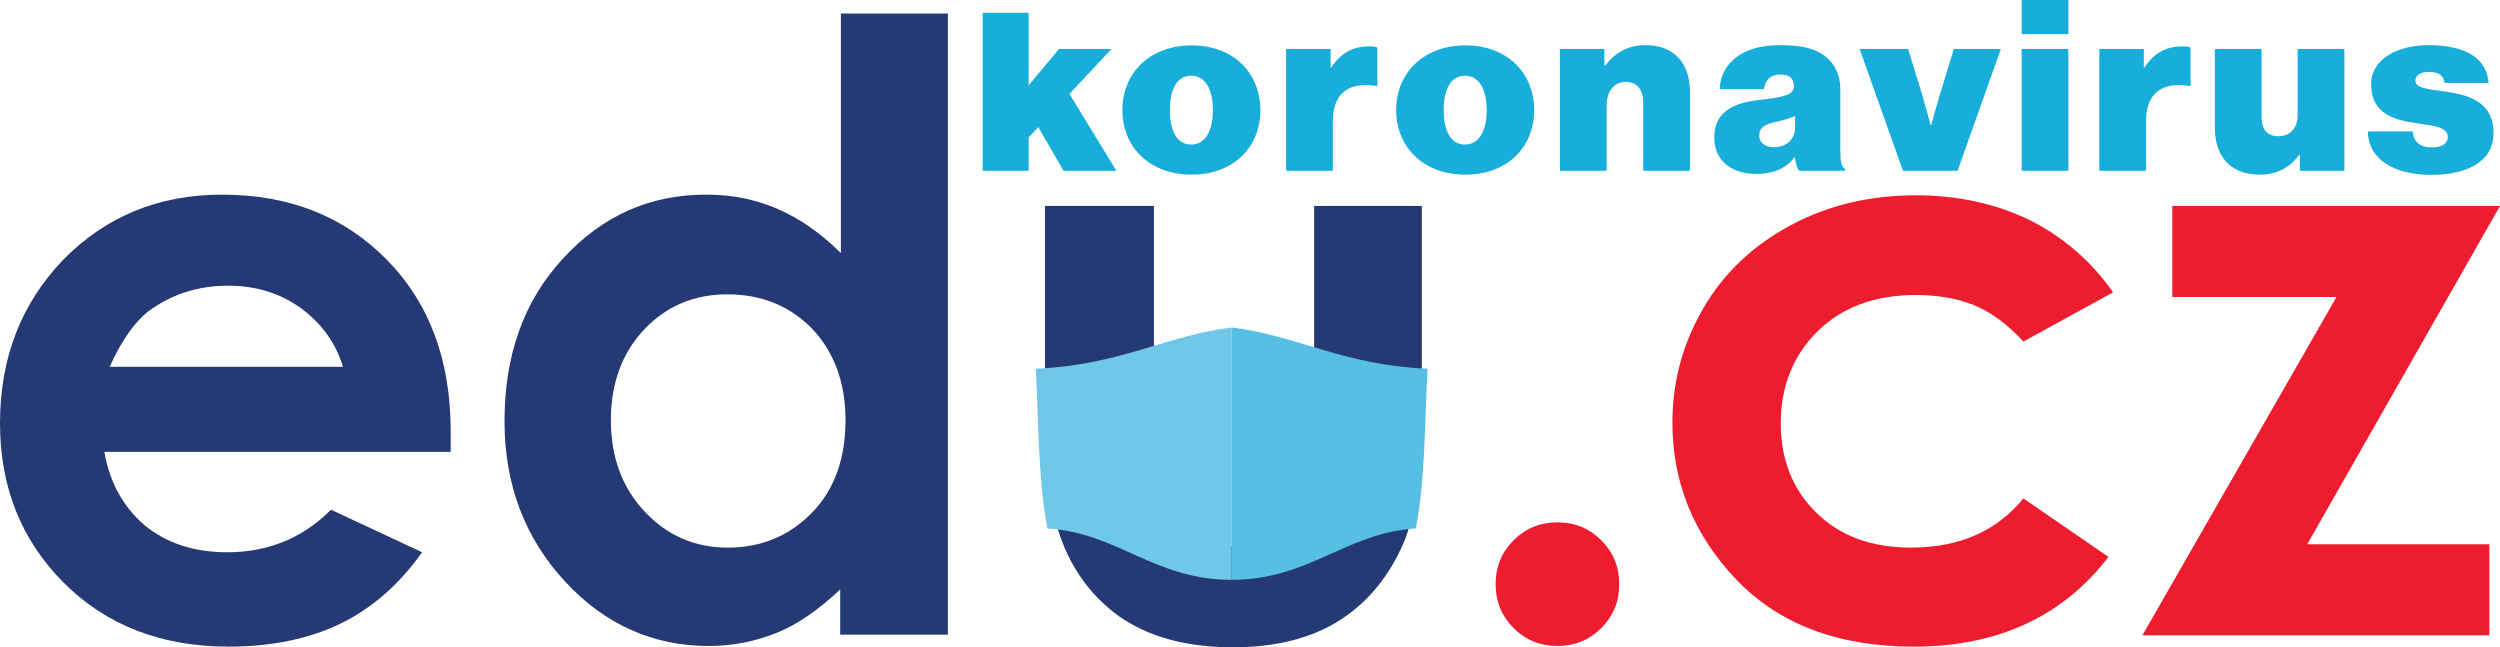
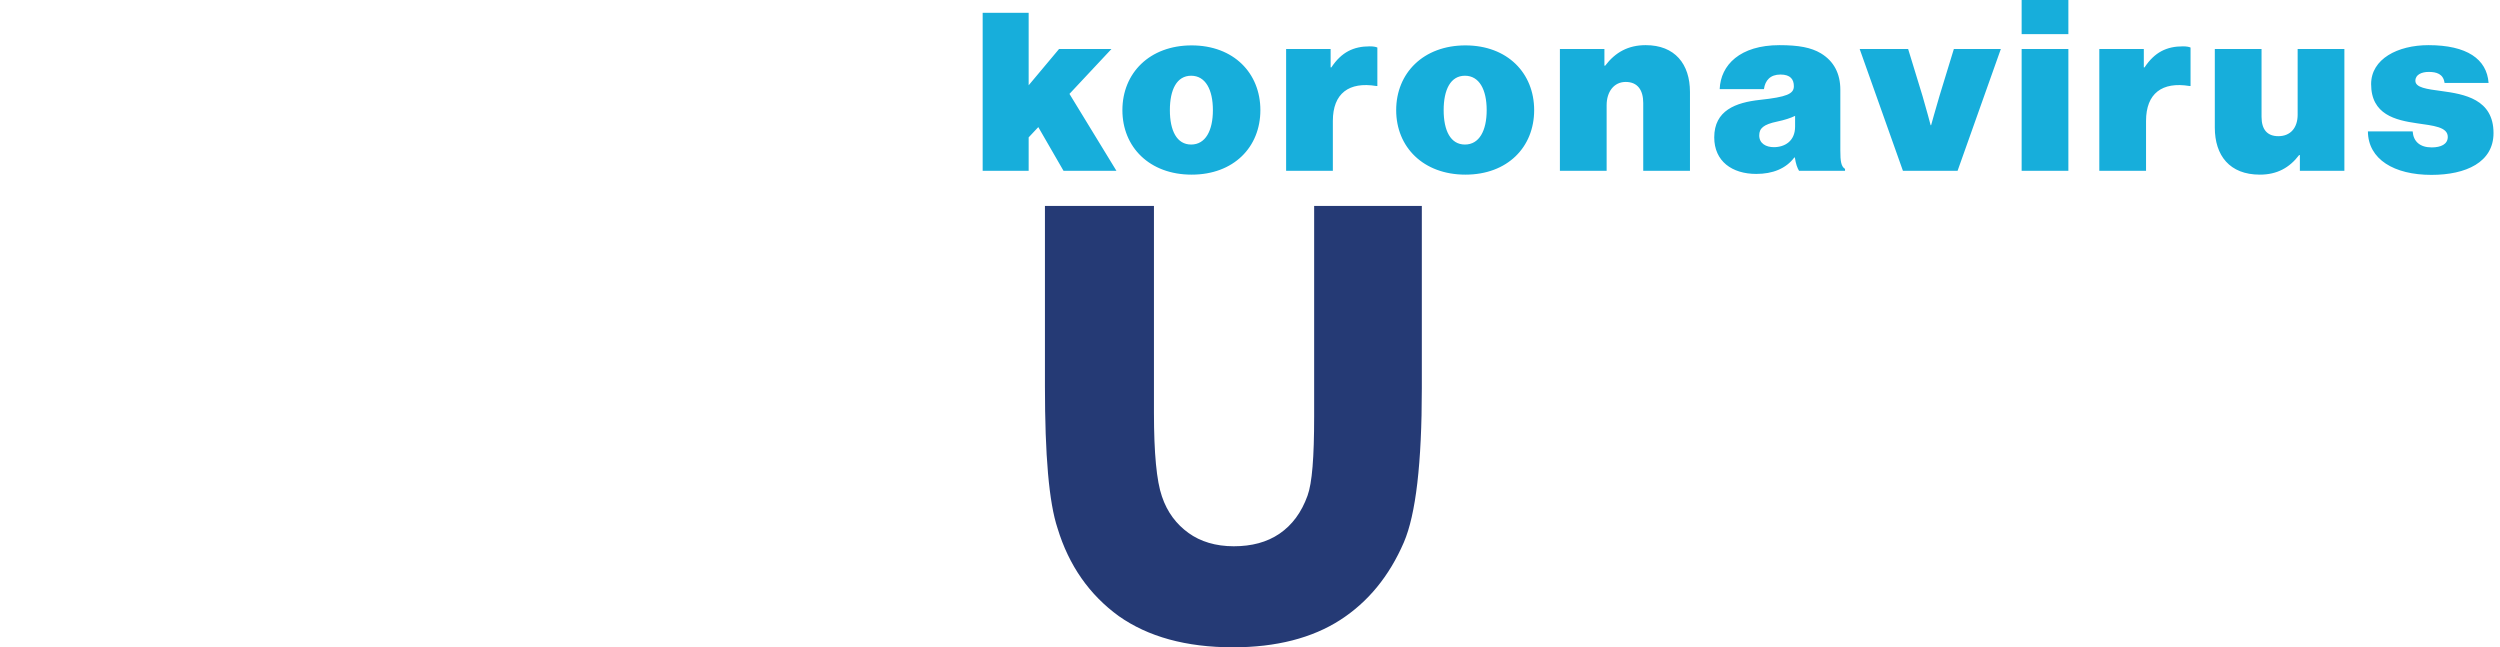
<svg xmlns="http://www.w3.org/2000/svg" xml:space="preserve" width="204.865mm" height="53.044mm" version="1.1" style="shape-rendering:geometricPrecision; text-rendering:geometricPrecision; image-rendering:optimizeQuality; fill-rule:evenodd; clip-rule:evenodd" viewBox="0 0 21216.6 5493.39">
  <defs>
    <style type="text/css">
   
    .fil3 {fill:#6FC8E7}
    .fil4 {fill:#57BFE3}
    .fil2 {fill:#17AEDB;fill-rule:nonzero}
    .fil0 {fill:#253A75;fill-rule:nonzero}
    .fil1 {fill:#ED1C2E;fill-rule:nonzero}
   
  </style>
  </defs>
  <g id="Vrstva_x0020_1">
    <path class="fil0" d="M8867.99 1747.63l925.16 0 0 1754.42c0,344.11 22.57,581.04 67.69,710.79 45.13,135.39 124.11,236.93 225.65,310.28 101.53,73.33 231.29,112.82 383.59,112.82 152.31,0 282.07,-33.84 389.24,-107.19 107.19,-73.33 186.17,-180.51 236.93,-321.54 39.49,-107.18 56.41,-327.19 56.41,-671.3l0 -1788.27 913.88 -0.01 0 1545.69c0,637.46 -50.77,1071.83 -152.3,1308.77 -124.11,287.7 -304.63,507.71 -541.57,660.02 -236.93,152.31 -541.56,231.29 -908.23,231.29 -400.52,0 -722.07,-90.26 -970.29,-265.13 -248.21,-180.52 -423.09,-428.73 -518.99,-744.64 -73.34,-220 -107.19,-620.52 -107.19,-1207.21l0 -1528.77 0.01 -0.01z" />
-     <path class="fil0" d="M6171.49 2497.92c-282.06,0 -518.99,101.53 -705.14,298.98 -186.17,197.44 -282.07,456.93 -282.07,767.2 0,315.91 95.91,575.41 287.71,778.49 191.8,203.08 423.09,304.62 705.14,304.62 287.7,0 524.63,-101.53 716.43,-298.98 191.8,-197.44 282.06,-462.58 282.06,-784.13 0,-315.9 -95.9,-575.4 -282.06,-772.84 -191.8,-197.44 -434.38,-293.34 -722.07,-293.34l-0.01 0.01zm959 -2383.24l913.88 0 0 5271.54 -913.88 0 0 -383.6c-180.51,169.23 -355.39,293.34 -535.91,366.67 -180.52,73.34 -372.32,112.83 -581.04,112.83 -468.22,0 -880.02,-180.52 -1218.5,-547.2 -338.48,-366.67 -513.34,-817.97 -513.34,-1359.53 0,-564.11 163.59,-1021.06 496.42,-1382.09 332.82,-361.03 733.36,-541.56 1212.86,-541.56 220.01,0 423.09,39.49 614.9,124.1 191.8,84.62 366.68,208.72 530.27,372.32l0 -2033.48 -5.64 0z" />
-     <path class="fil0" d="M2910.88 3112.8c-62.07,-203.09 -180.52,-366.67 -355.4,-496.42 -180.52,-129.74 -383.6,-191.8 -620.53,-191.8 -253.86,0 -479.5,73.33 -671.3,214.37 -118.47,90.26 -231.29,248.21 -332.83,473.86l1980.07 0zm913.87 722.08l-2939.07 0c45.12,259.49 157.95,462.58 338.47,620.52 186.17,152.31 417.46,231.29 705.16,231.29 344.11,0 637.45,-118.46 880.02,-361.03l772.85 361.03c-191.8,270.79 -423.09,473.87 -688.23,603.61 -265.13,129.75 -586.68,197.44 -953.37,197.44 -569.76,0 -1037.98,-180.52 -1399.02,-541.56 -361.03,-361.04 -541.56,-812.33 -541.56,-1353.89 0,-558.49 180.52,-1015.42 535.91,-1387.73 361.04,-366.68 806.7,-552.84 1348.24,-552.84 575.41,0 1037.99,186.17 1399.03,552.84 361.03,366.67 541.56,851.81 541.56,1455.42l0 174.88 0 0.01z" />
-     <path class="fil1" d="M13217.35 4432.85c146.68,0 270.78,50.77 372.32,152.31 101.54,101.53 152.31,225.64 152.31,372.32 0,146.67 -50.77,270.78 -152.31,372.31 -101.54,101.54 -225.64,152.31 -372.32,152.31 -146.67,0 -270.78,-50.77 -372.31,-152.31 -101.54,-101.53 -152.31,-225.64 -152.31,-372.31 0,-146.68 50.77,-270.79 152.31,-372.32 101.53,-101.54 225.64,-152.31 372.31,-152.31zm4716.04 -1951.86l-761.56 417.44c-141.03,-152.3 -282.06,-253.86 -423.09,-310.27 -141.03,-56.41 -304.62,-84.61 -490.78,-84.61 -344.12,0 -620.53,101.53 -829.26,304.62 -208.72,203.09 -315.91,468.22 -315.91,784.12 0,310.28 101.54,564.12 304.63,761.57 203.08,197.44 468.22,293.34 801.04,293.34 411.81,0 727.71,-141.03 953.37,-417.46l722.08 496.43c-389.24,507.71 -942.09,761.56 -1652.88,761.56 -643.1,0 -1145.17,-191.8 -1506.2,-569.76 -361.04,-377.97 -541.57,-823.62 -541.57,-1331.32 0,-355.4 90.27,-676.95 265.14,-975.93 174.87,-298.98 423.09,-530.27 739,-699.51 315.91,-169.24 671.3,-253.86 1060.54,-253.86 361.04,0 688.22,73.33 975.93,214.37 276.41,141.03 513.34,344.11 699.51,609.26l-0.02 0zm490.79 -733.37l2792.4 0 -1635.94 2871.38 1545.69 0 0 772.84 -2944.72 0 1647.24 -2871.37 -1393.38 0 0 -772.85 -11.29 0z" />
    <path class="fil2" d="M9025.72 1449.64l449.08 0 -398.71 -652.84 356.74 -381.18 -444.88 0 -258.11 308.18 0 -615.09 -390.33 0 0 1340.92 390.33 0 0 -283.85 81.84 -87.19 214.05 371.04zm1087.25 32.44c356.76,0 583.4,-233.16 583.4,-547.42 0,-314.25 -226.64,-549.45 -583.4,-549.45 -356.74,0 -587.58,235.19 -587.58,549.45 0,314.25 230.84,547.42 587.58,547.42zm-4.18 -255.46c-121.72,0 -180.48,-117.6 -180.48,-291.96 0,-174.36 58.76,-291.96 180.48,-291.96 121.71,0 184.66,117.6 184.66,291.96 0,174.36 -62.96,291.96 -184.66,291.96zm1183.79 -811l-377.74 0 0 1034.02 396.62 0 0 -423.75c0,-233.14 136.39,-334.53 369.34,-296l8.39 0 0 -326.42c-12.59,-6.09 -33.58,-10.14 -65.06,-10.14 -136.39,0 -239.22,48.65 -325.26,178.42l-6.29 0 0 -156.13zm1143.9 1066.46c356.76,0 583.4,-233.16 583.4,-547.42 0,-314.25 -226.64,-549.45 -583.4,-549.45 -356.74,0 -587.58,235.19 -587.58,549.45 0,314.25 230.84,547.42 587.58,547.42zm-4.18 -255.46c-121.72,0 -180.48,-117.6 -180.48,-291.96 0,-174.36 58.76,-291.96 180.48,-291.96 121.71,0 184.66,117.6 184.66,291.96 0,174.36 -62.96,291.96 -184.66,291.96zm1183.79 -811l-377.74 0 0 1034.02 396.62 0 0 -557.56c0,-111.51 60.85,-196.67 161.58,-196.67 102.84,0 149,70.96 149,178.42l0 575.8 396.62 0 0 -669.06c0,-237.22 -128,-397.38 -375.64,-397.38 -148.99,0 -258.11,60.82 -344.15,174.36l-6.29 0 0 -141.93zm1651.75 1034.02l390.32 0 0 -16.22c-33.58,-20.29 -39.88,-66.91 -39.88,-154.09l0 -517.01c0,-137.85 -54.56,-243.28 -165.77,-310.19 -81.85,-48.65 -186.77,-68.93 -350.45,-68.93 -335.75,0 -499.44,168.28 -507.82,373.05l375.62 0c10.5,-75.01 54.57,-123.67 140.6,-123.67 86.04,0 113.33,42.58 113.33,99.34 0,64.88 -60.86,91.24 -287.5,115.57 -205.65,22.3 -388.22,89.21 -388.22,318.31 0,202.75 151.09,310.19 356.75,310.19 138.5,0 251.83,-44.59 323.16,-139.88l4.2 0c8.39,56.76 20.98,89.2 35.68,113.54zm-214.06 -200.73c-65.05,0 -123.8,-30.41 -123.8,-99.34 0,-60.83 35.67,-93.27 151.09,-117.6 67.15,-14.19 115.41,-30.41 153.19,-48.66l0 91.25c0,123.67 -88.14,174.35 -180.48,174.35zm1095.66 200.73l463.77 0 367.23 -1034.02 -398.71 0 -121.71 397.39c-31.48,105.44 -71.35,249.38 -71.35,249.38l-4.2 0c0,0 -37.78,-143.94 -69.25,-249.38l-121.71 -397.39 -411.31 0 367.25 1034.02zm1007.5 0l396.62 0 0 -1034.02 -396.62 0 0 1034.02zm0 -1159.72l396.62 0 0 -289.93 -396.62 0 0 289.93zm1036.9 125.7l-377.74 0 0 1034.02 396.62 0 0 -423.75c0,-233.14 136.39,-334.53 369.34,-296l8.39 0 0 -326.42c-12.59,-6.09 -33.58,-10.14 -65.06,-10.14 -136.39,0 -239.22,48.65 -325.26,178.42l-6.29 0 0 -156.13zm1702.11 1034.02l0 -1034.02 -396.61 0 0 557.56c0,111.52 -60.86,182.48 -163.69,182.48 -94.44,0 -142.69,-56.77 -142.69,-164.22l0 -575.81 -396.63 0 0 667.04c0,237.21 125.92,399.41 381.93,399.41 146.89,0 251.82,-58.79 333.65,-166.25l6.31 0 0 133.81 377.73 0zm738.92 34.47c293.79,0 526.71,-107.46 526.71,-354.81 0,-287.9 -247.62,-330.47 -442.78,-356.84 -121.72,-16.22 -220.35,-28.38 -220.35,-87.17 0,-52.71 54.57,-75.02 113.33,-75.02 65.05,0 123.8,16.22 134.29,93.26l373.54 0c-14.7,-202.75 -184.67,-320.33 -509.94,-320.33 -262.32,0 -486.84,117.59 -486.84,330.47 0,259.51 207.75,306.16 388.21,332.5 138.51,20.28 262.32,30.43 262.32,115.57 0,62.85 -58.76,89.21 -136.4,89.21 -100.73,0 -155.28,-50.68 -161.59,-135.83l-379.82 0c2.1,237.21 222.44,369 539.32,369z" />
-     <path class="fil3" d="M10452.62 4920.86c-658.8,0 -970.3,-401.23 -1563.96,-435.85 -78.96,-415.41 -74.22,-903.9 -98.39,-1355.86 712.6,-28.83 1111.89,-283.48 1662.34,-350.47l0 2142.17z" />
-     <path class="fil4" d="M10452.62 4920.86c658.8,0 970.3,-401.23 1563.96,-435.85 78.96,-415.41 74.22,-903.9 98.39,-1355.86 -712.6,-28.83 -1111.89,-283.48 -1662.34,-350.47l0 2142.17z" />
  </g>
</svg>